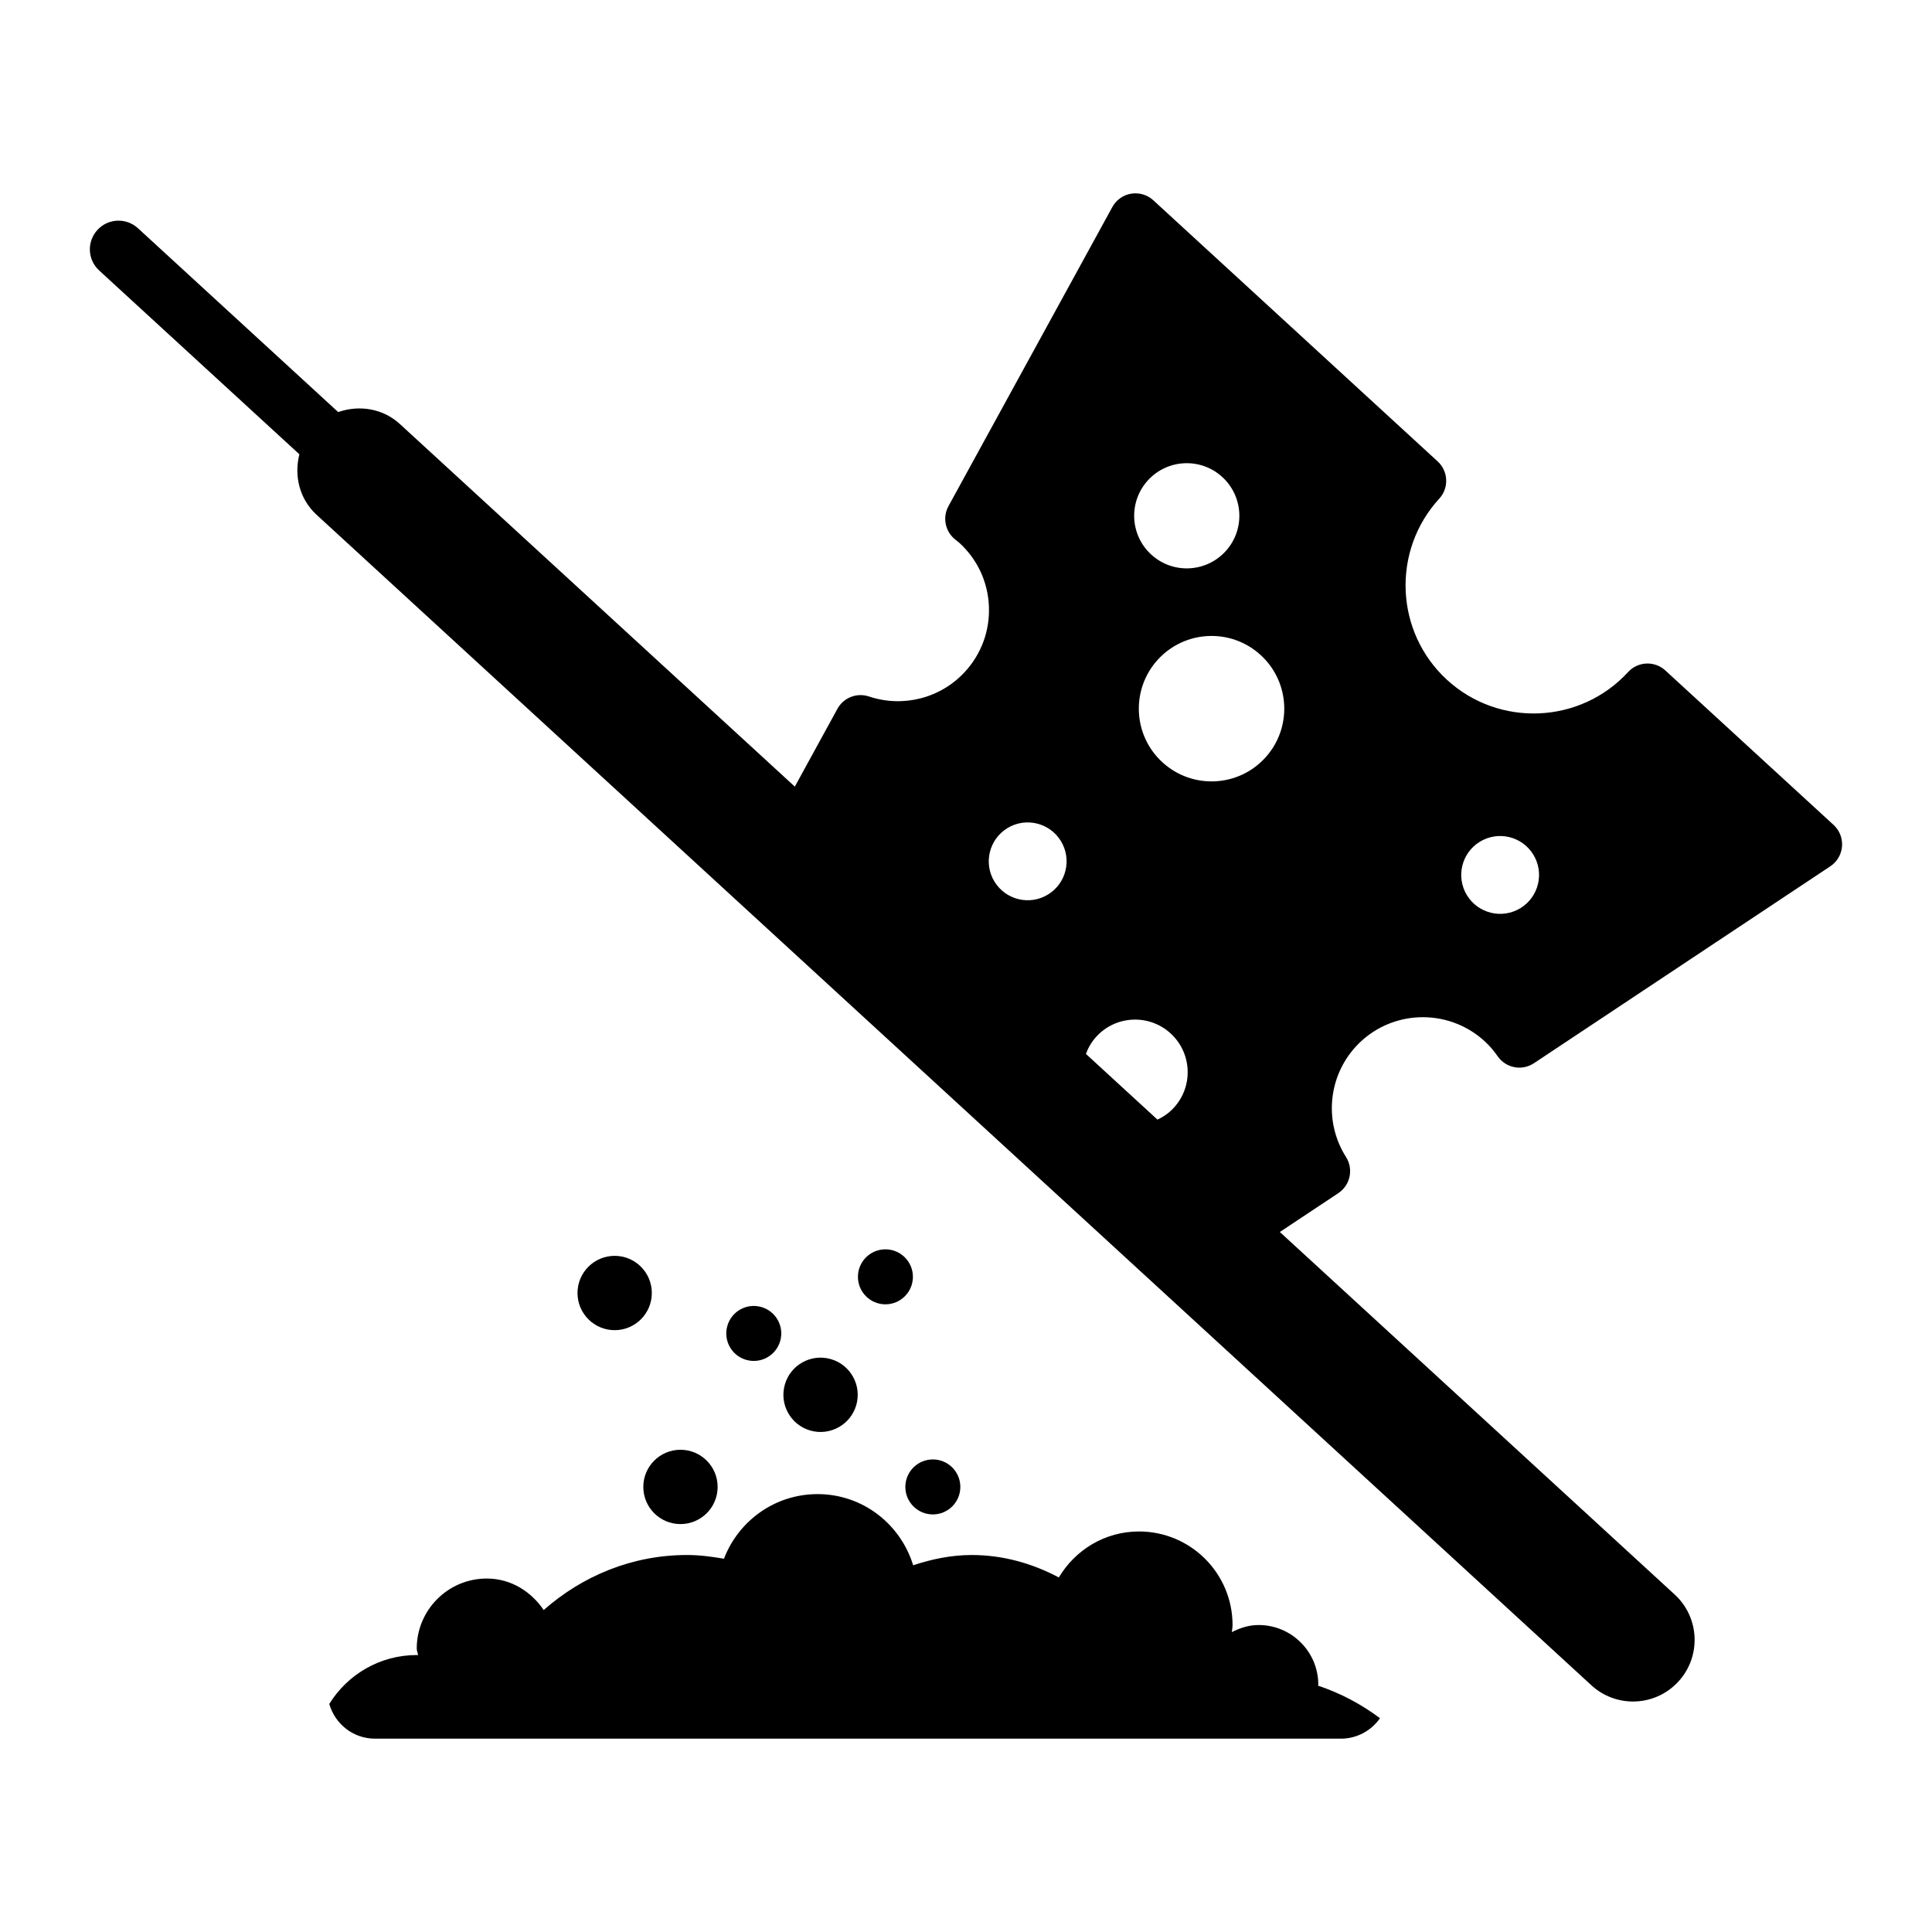
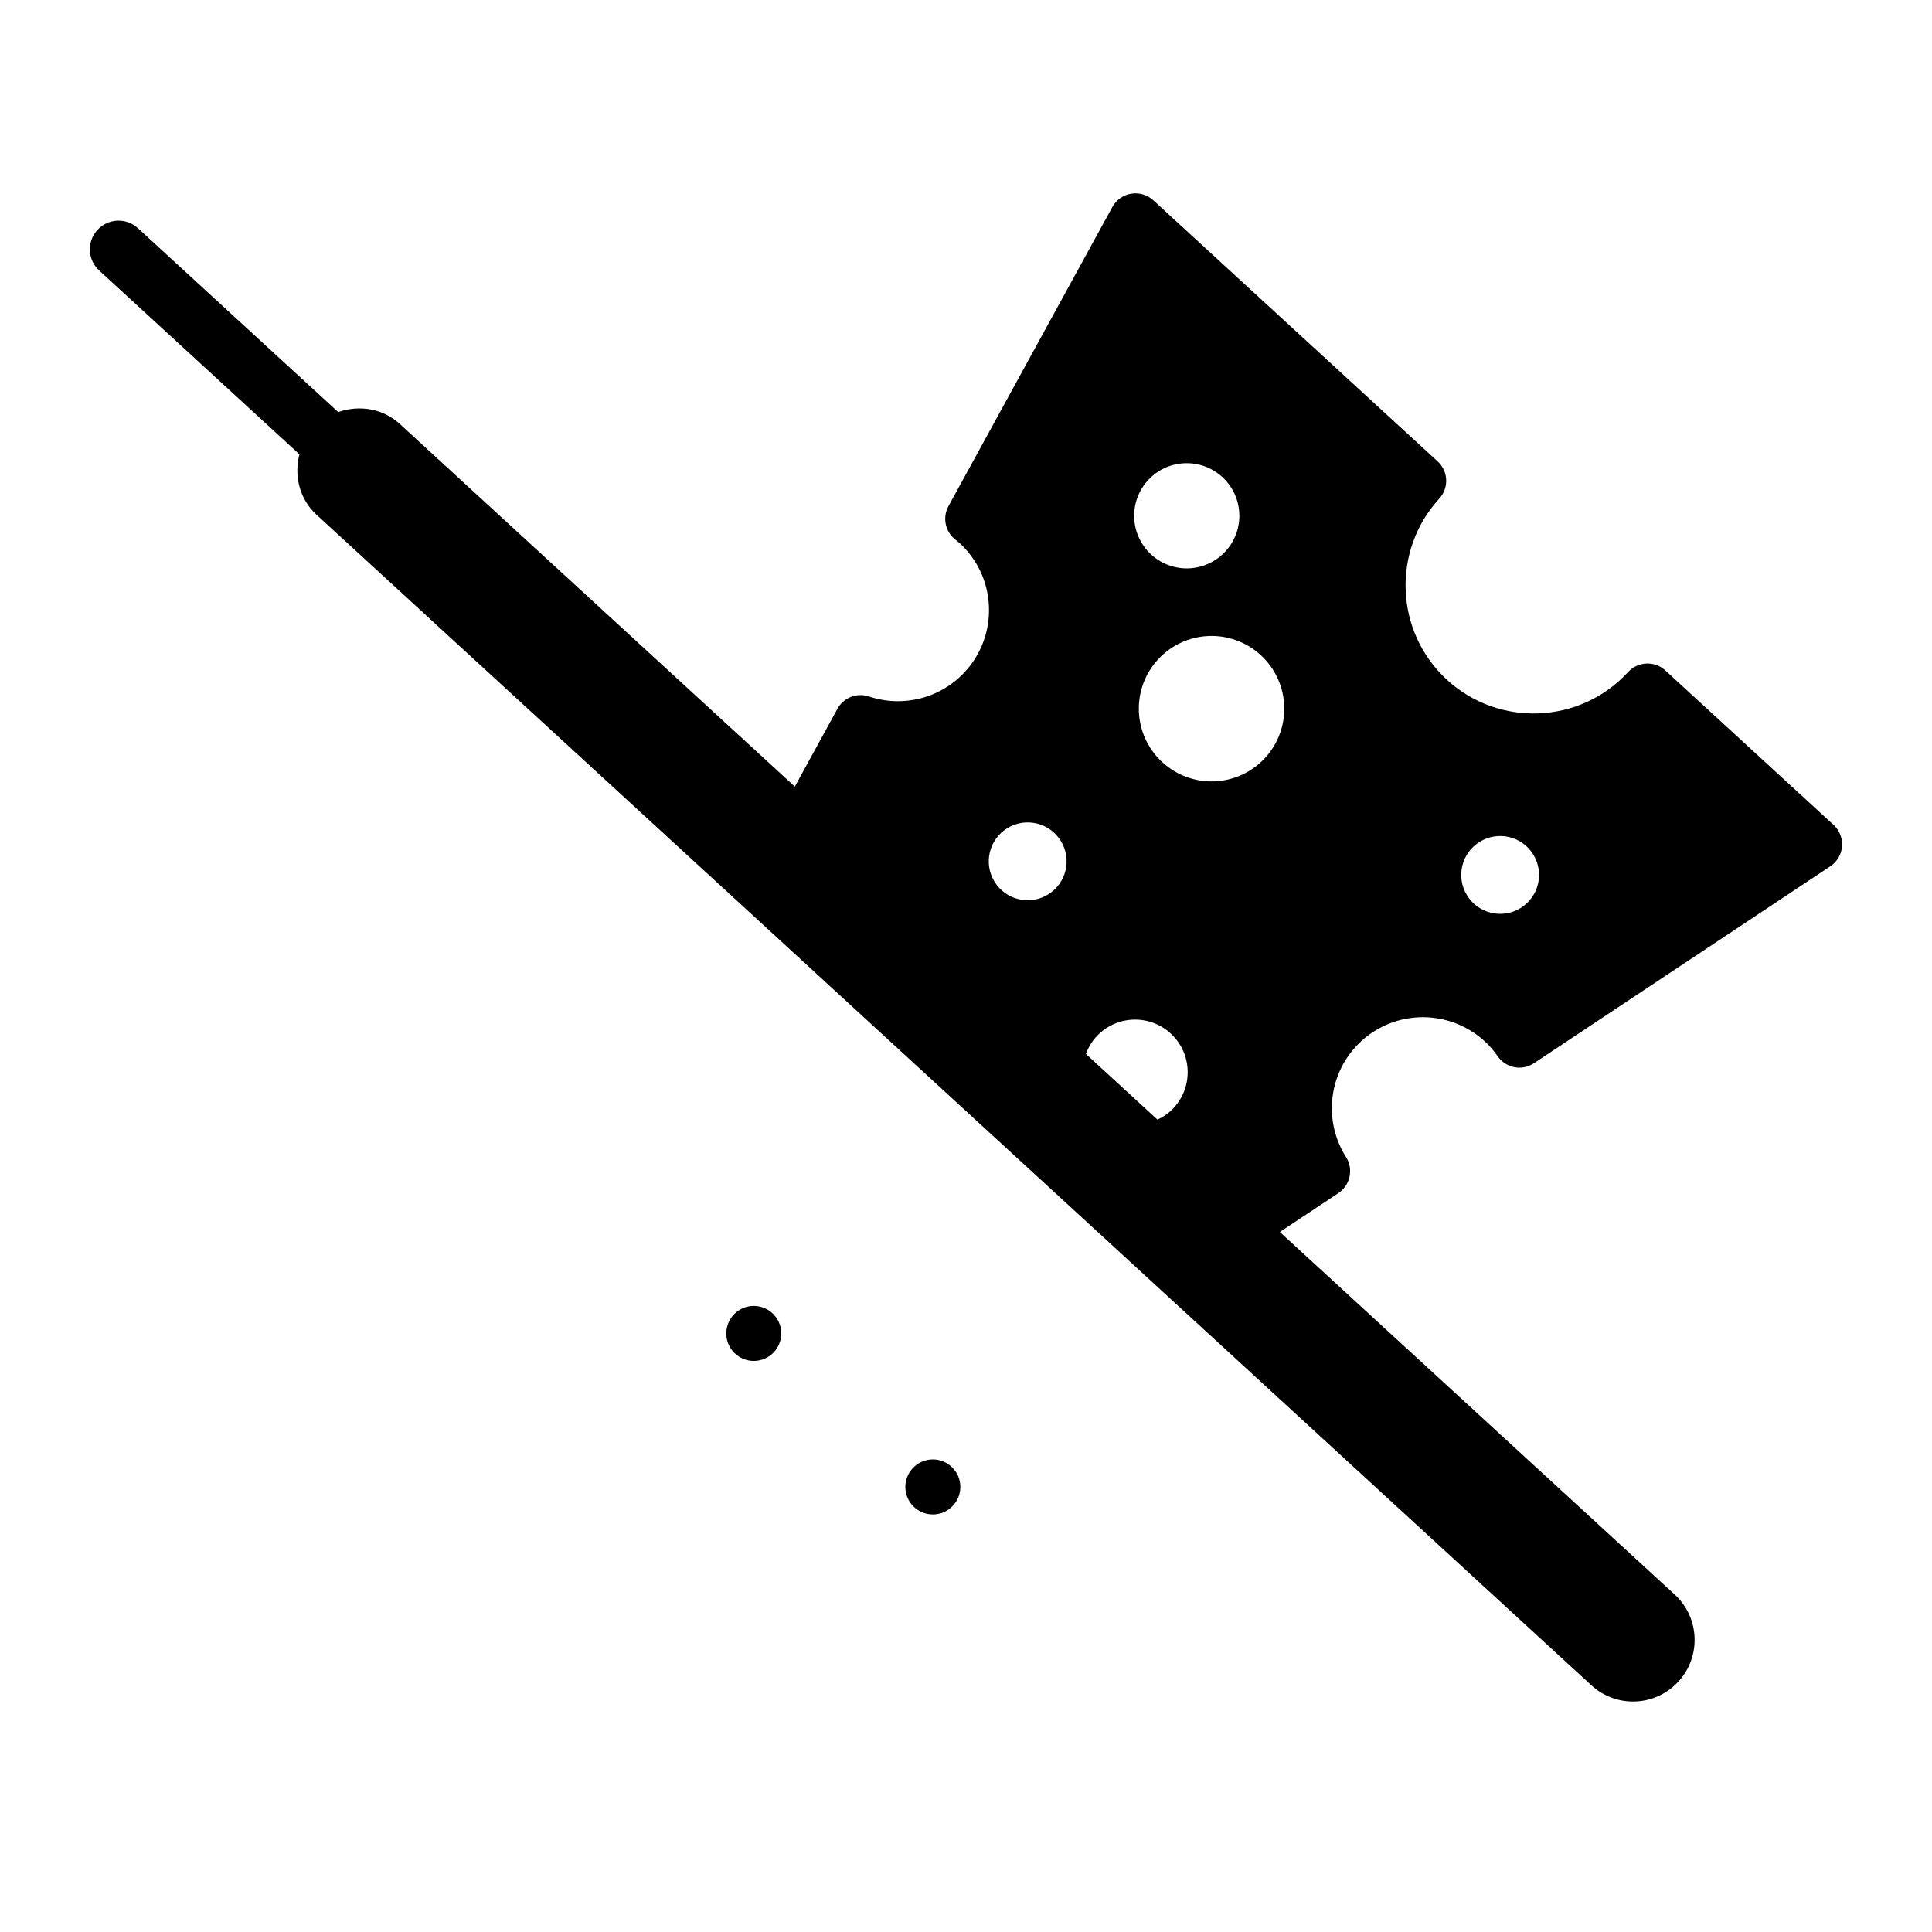
<svg xmlns="http://www.w3.org/2000/svg" fill="#000000" width="800px" height="800px" version="1.1" viewBox="144 144 512 512">
  <g>
    <path d="m537.44 419.93c1.258 1.152 2.394 2.461 3.461 4 2.184 3.125 6.438 3.949 9.617 1.828l78.535-52.18c1.793-1.191 2.934-3.137 3.102-5.277 0.168-2.144-0.664-4.254-2.246-5.699l-44.57-40.918c-2.84-2.617-7.285-2.426-9.879 0.422-12.676 13.793-34.207 14.703-48 2.047-13.785-12.664-14.703-34.195-2.047-48 2.617-2.84 2.426-7.269-0.422-9.879l-75.352-69.199c-1.574-1.445-3.715-2.09-5.867-1.75-2.121 0.348-3.957 1.656-4.992 3.547l-43.426 79.262c-1.625 2.965-0.891 6.68 1.754 8.812 0.016 0.012 1.16 0.941 1.172 0.949 4.754 4.371 7.519 10.312 7.793 16.762 0.273 6.449-1.98 12.613-6.344 17.371-6.426 7.008-16.402 9.574-25.453 6.543-3.203-1.066-6.727 0.297-8.352 3.281l-11.289 20.609-104.65-96.078c-4.578-4.211-10.867-5.09-16.363-3.18l-53.062-48.719c-3.094-2.836-7.902-2.648-10.742 0.457-2.84 3.094-2.633 7.894 0.457 10.734l53.066 48.719c-1.434 5.637-0.023 11.828 4.562 16.031l337.83 310.19c3.133 2.883 7.094 4.305 11.039 4.305 4.41 0 8.801-1.785 12.02-5.289 6.102-6.641 5.656-16.973-0.98-23.062l-104.64-96.078 15.5-10.293c3.168-2.102 4.074-6.363 2.039-9.574-5.848-9.203-4.781-21.227 2.574-29.246 9.004-9.816 24.309-10.461 34.156-1.449zm-1.273-52.855c4.856-2.977 11.203-1.453 14.18 3.406 2.973 4.856 1.449 11.207-3.406 14.18-4.856 2.977-11.203 1.449-14.18-3.406-2.977-4.856-1.453-11.207 3.406-14.18zm-87.93-95.812c5.207-5.668 14.023-6.047 19.691-0.84 5.672 5.207 6.047 14.023 0.84 19.691-5.207 5.672-14.023 6.047-19.691 0.84-5.668-5.203-6.043-14.02-0.84-19.691zm-37.277 92.207c4.856-2.977 11.203-1.453 14.18 3.406 2.977 4.856 1.449 11.207-3.406 14.18-4.856 2.977-11.203 1.449-14.18-3.406-2.977-4.856-1.449-11.203 3.406-14.18zm20.816 59.828c0.609-1.645 1.512-3.211 2.769-4.582 5.207-5.672 14.023-6.047 19.691-0.84 5.668 5.207 6.047 14.023 0.84 19.691-1.258 1.371-2.742 2.398-4.328 3.148zm47.492-78.457c-7.199 7.84-19.391 8.359-27.23 1.16-7.84-7.199-8.359-19.391-1.16-27.23 7.199-7.84 19.391-8.359 27.23-1.16s8.359 19.391 1.16 27.23z" />
-     <path d="m316.74 486.66c0 5.438-4.406 9.848-9.848 9.848-5.438 0-9.848-4.41-9.848-9.848s4.41-9.848 9.848-9.848c5.441 0 9.848 4.41 9.848 9.848" />
-     <path d="m364.16 504.17c5.231 1.492 8.258 6.945 6.766 12.172-1.496 5.231-6.945 8.258-12.176 6.766-5.231-1.496-8.258-6.945-6.762-12.176 1.492-5.231 6.945-8.258 12.172-6.762" />
    <path d="m345.76 490.37c3.867 1.105 6.109 5.141 5.004 9.008-1.105 3.867-5.141 6.109-9.008 5.004-3.871-1.105-6.109-5.137-5.004-9.008 1.105-3.867 5.137-6.109 9.008-5.004" />
-     <path d="m385.93 482.37c0 4.027-3.262 7.289-7.285 7.289-4.023 0-7.285-3.262-7.285-7.289 0-4.023 3.262-7.285 7.285-7.285 4.023 0 7.285 3.262 7.285 7.285" />
    <path d="m398.5 538.05c0 4.027-3.262 7.289-7.285 7.289-4.027 0-7.289-3.262-7.289-7.289 0-4.023 3.262-7.285 7.289-7.285 4.023 0 7.285 3.262 7.285 7.285" />
-     <path d="m334.18 538.05c0 5.441-4.41 9.848-9.848 9.848-5.441 0-9.848-4.406-9.848-9.848 0-5.438 4.406-9.848 9.848-9.848 5.438 0 9.848 4.41 9.848 9.848" />
-     <path d="m493.36 590.46c0-8.73-7.078-15.812-15.812-15.812-2.594 0-4.938 0.773-7.098 1.883 0.047-0.633 0.188-1.238 0.188-1.883 0-13.695-11.098-24.793-24.797-24.793-9.066 0-16.918 4.918-21.238 12.188-6.922-3.672-14.699-5.949-23.082-5.949-5.457 0-10.613 1.098-15.523 2.723-3.336-10.895-13.355-18.863-25.34-18.863-11.348 0-20.969 7.129-24.801 17.125-3.195-0.547-6.43-0.988-9.785-0.988-14.625 0-27.82 5.617-37.988 14.586-3.336-4.918-8.695-8.348-15.086-8.348-10.25 0-18.559 8.309-18.559 18.559 0 0.621 0.293 1.145 0.352 1.75-0.117 0-0.23-0.035-0.352-0.035-9.805 0-18.371 5.191-23.176 12.957 1.508 5.301 6.328 9.203 12.109 9.203h255.98c4.293 0 8.074-2.152 10.359-5.422-4.922-3.684-10.422-6.621-16.402-8.621-0.004-0.098 0.047-0.172 0.047-0.258z" />
  </g>
</svg>